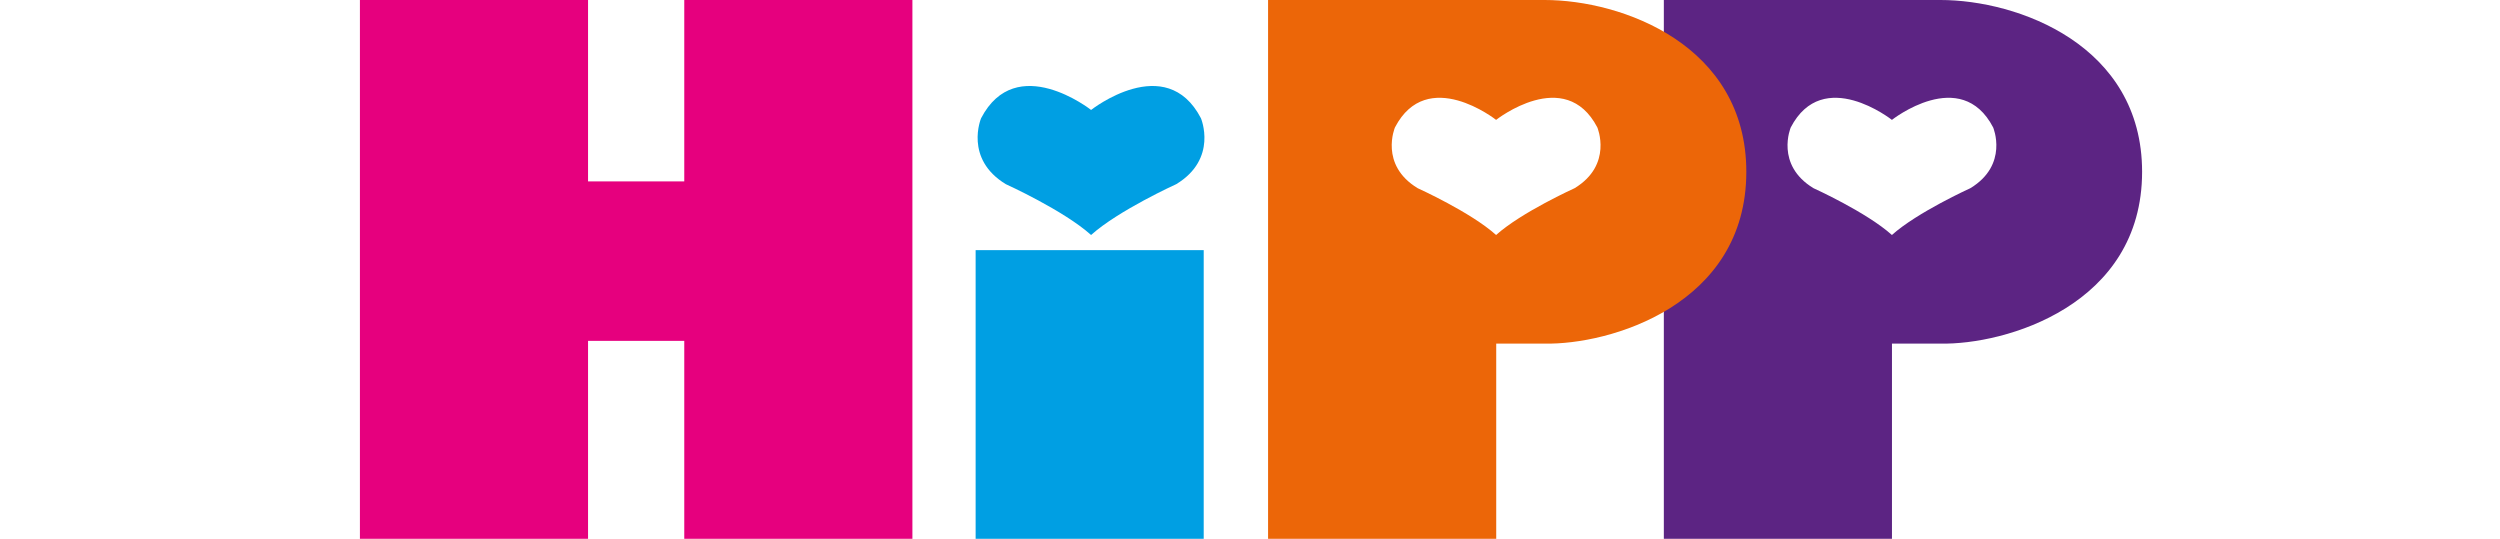
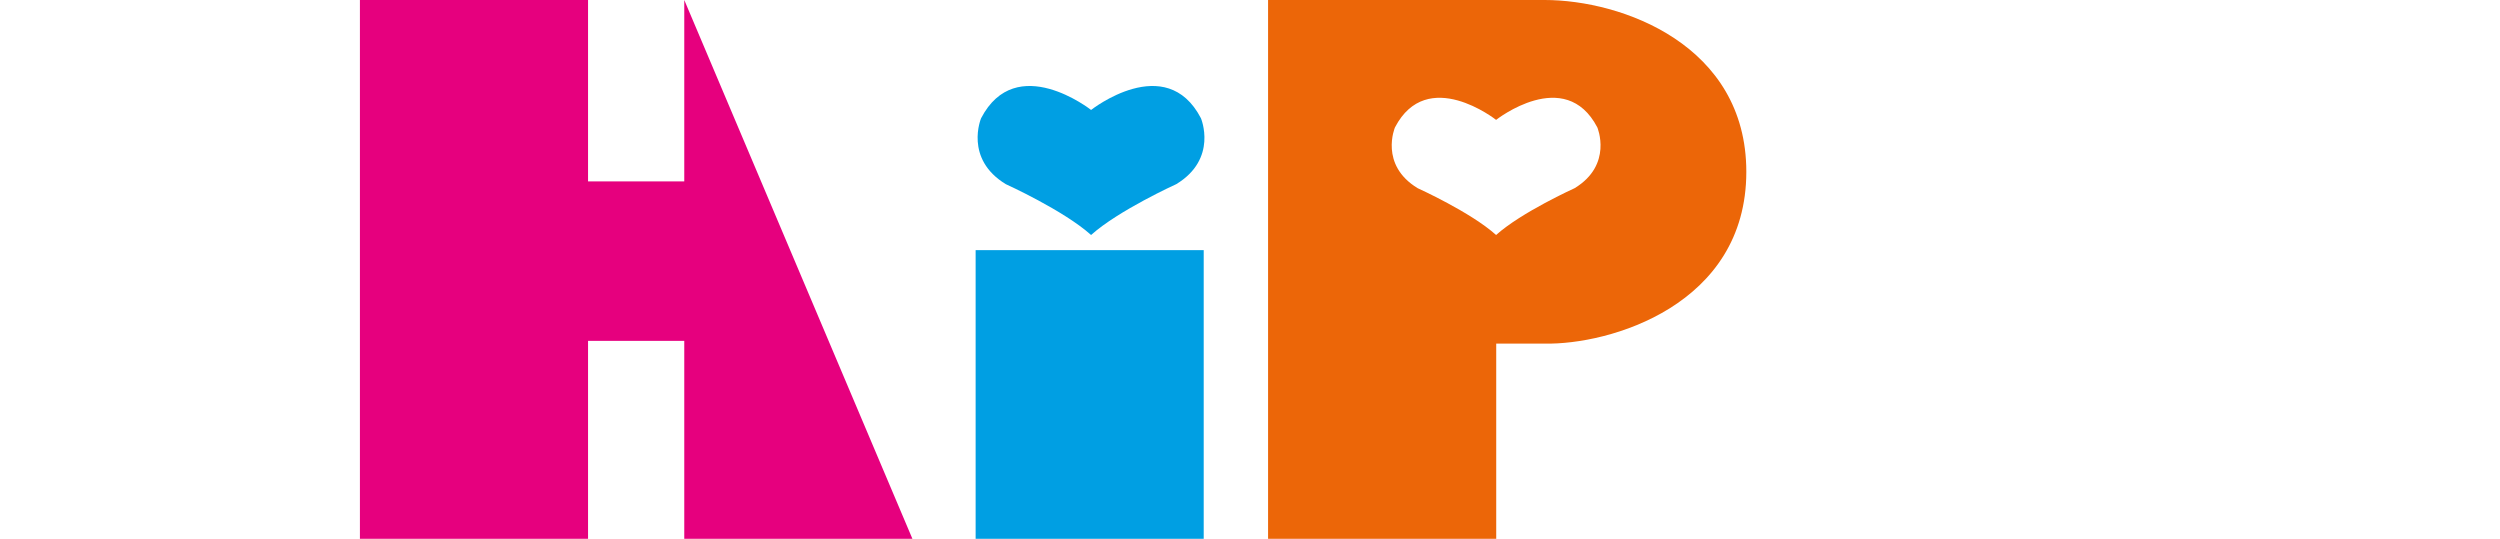
<svg xmlns="http://www.w3.org/2000/svg" width="1160" height="250" viewBox="0 0 1160 250">
  <defs>
    <clipPath id="clip-path">
      <rect id="Rettangolo_1525" data-name="Rettangolo 1525" width="826.934" height="250" fill="none" />
    </clipPath>
    <clipPath id="clip-LOGO_SPONTEX_FOOTER">
      <rect width="1160" height="250" />
    </clipPath>
  </defs>
  <g id="LOGO_SPONTEX_FOOTER" clip-path="url(#clip-LOGO_SPONTEX_FOOTER)">
    <g id="Raggruppa_1848" data-name="Raggruppa 1848" transform="translate(167 0)">
      <g id="Raggruppa_1848-2" data-name="Raggruppa 1848" transform="translate(0 0)" clip-path="url(#clip-path)">
-         <path id="Tracciato_9514" data-name="Tracciato 9514" d="M424.061,79.715c0,62.068-63.655,80.355-93.614,79.718H308V250H202.147V0h128.3c35.934,0,93.614,20.843,93.614,79.715M307.976,109.037c11.744-10.556,36.4-21.714,36.4-21.714,17.9-10.864,10.58-28.185,10.58-28.185-14.971-28.771-46.978-3.514-46.978-3.514s-31.992-25.258-46.945,3.514c0,0-7.348,17.32,10.556,28.185,0,0,24.665,11.158,36.389,21.714" transform="translate(402.873 -0.001)" fill="#5c2483" />
        <path id="Tracciato_9515" data-name="Tracciato 9515" d="M362.7,79.715c0,62.068-63.672,80.355-93.644,79.718h-22.4V250H140.791V0H269.055C305.033,0,362.7,20.843,362.7,79.715M246.6,109.037c11.744-10.556,36.421-21.714,36.421-21.714,17.883-10.864,10.556-28.185,10.556-28.185C278.605,30.367,246.6,55.624,246.6,55.624s-31.98-25.258-46.942,3.514c0,0-7.351,17.32,10.553,28.185,0,0,24.683,11.158,36.389,21.714" transform="translate(280.593 -0.001)" fill="#ec6608" />
        <path id="Tracciato_9516" data-name="Tracciato 9516" d="M95.454,89.495H201.283V223.43H95.454Zm53.571-7.027c12.744-11.439,39.51-23.582,39.51-23.582C207.987,47.1,200,28.294,200,28.294c-16.246-31.253-50.973-3.846-50.973-3.846s-34.79-27.407-51.039,3.846c0,0-7.952,18.808,11.475,30.591,0,0,26.808,12.142,39.564,23.582" transform="translate(190.237 26.569)" fill="#009fe3" fill-rule="evenodd" />
-         <path id="Tracciato_9517" data-name="Tracciato 9517" d="M150.5,0V84.18H105.853V0H0V250H105.853V158.161H150.5V250H256.357V0Z" transform="translate(0 -0.001)" fill="#e6007e" />
+         <path id="Tracciato_9517" data-name="Tracciato 9517" d="M150.5,0V84.18H105.853V0H0V250H105.853V158.161H150.5V250H256.357Z" transform="translate(0 -0.001)" fill="#e6007e" />
      </g>
    </g>
  </g>
</svg>